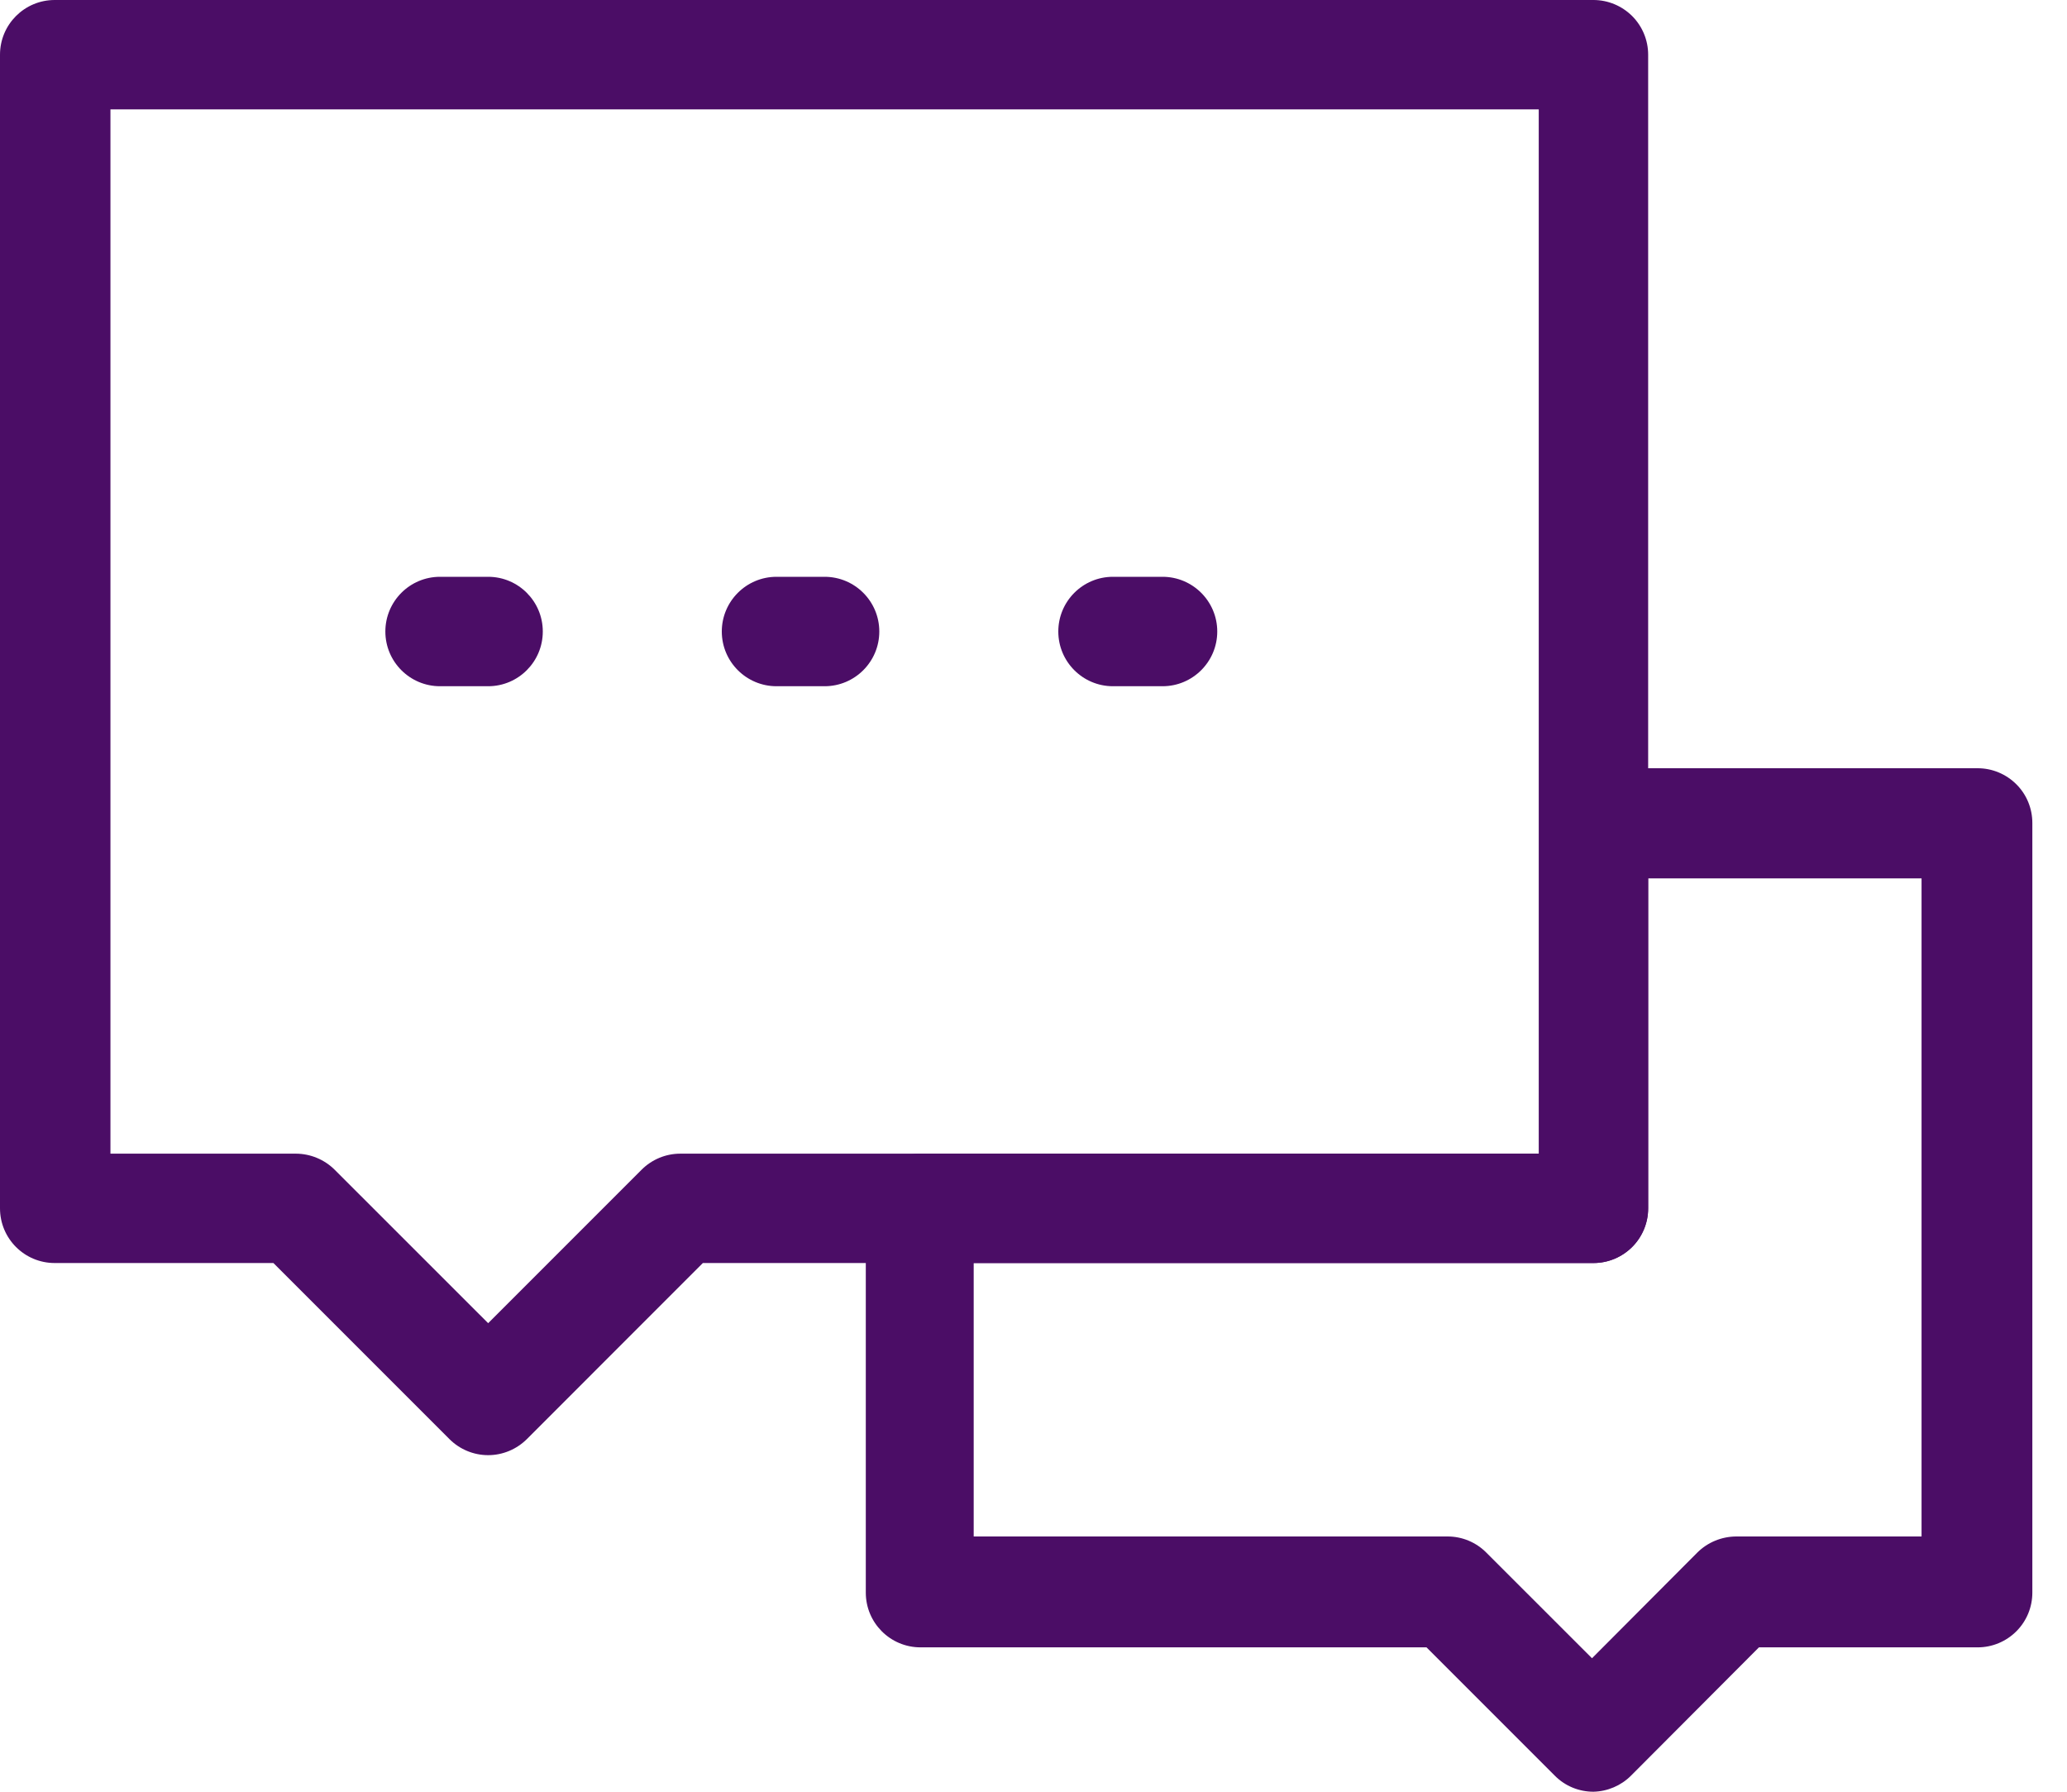
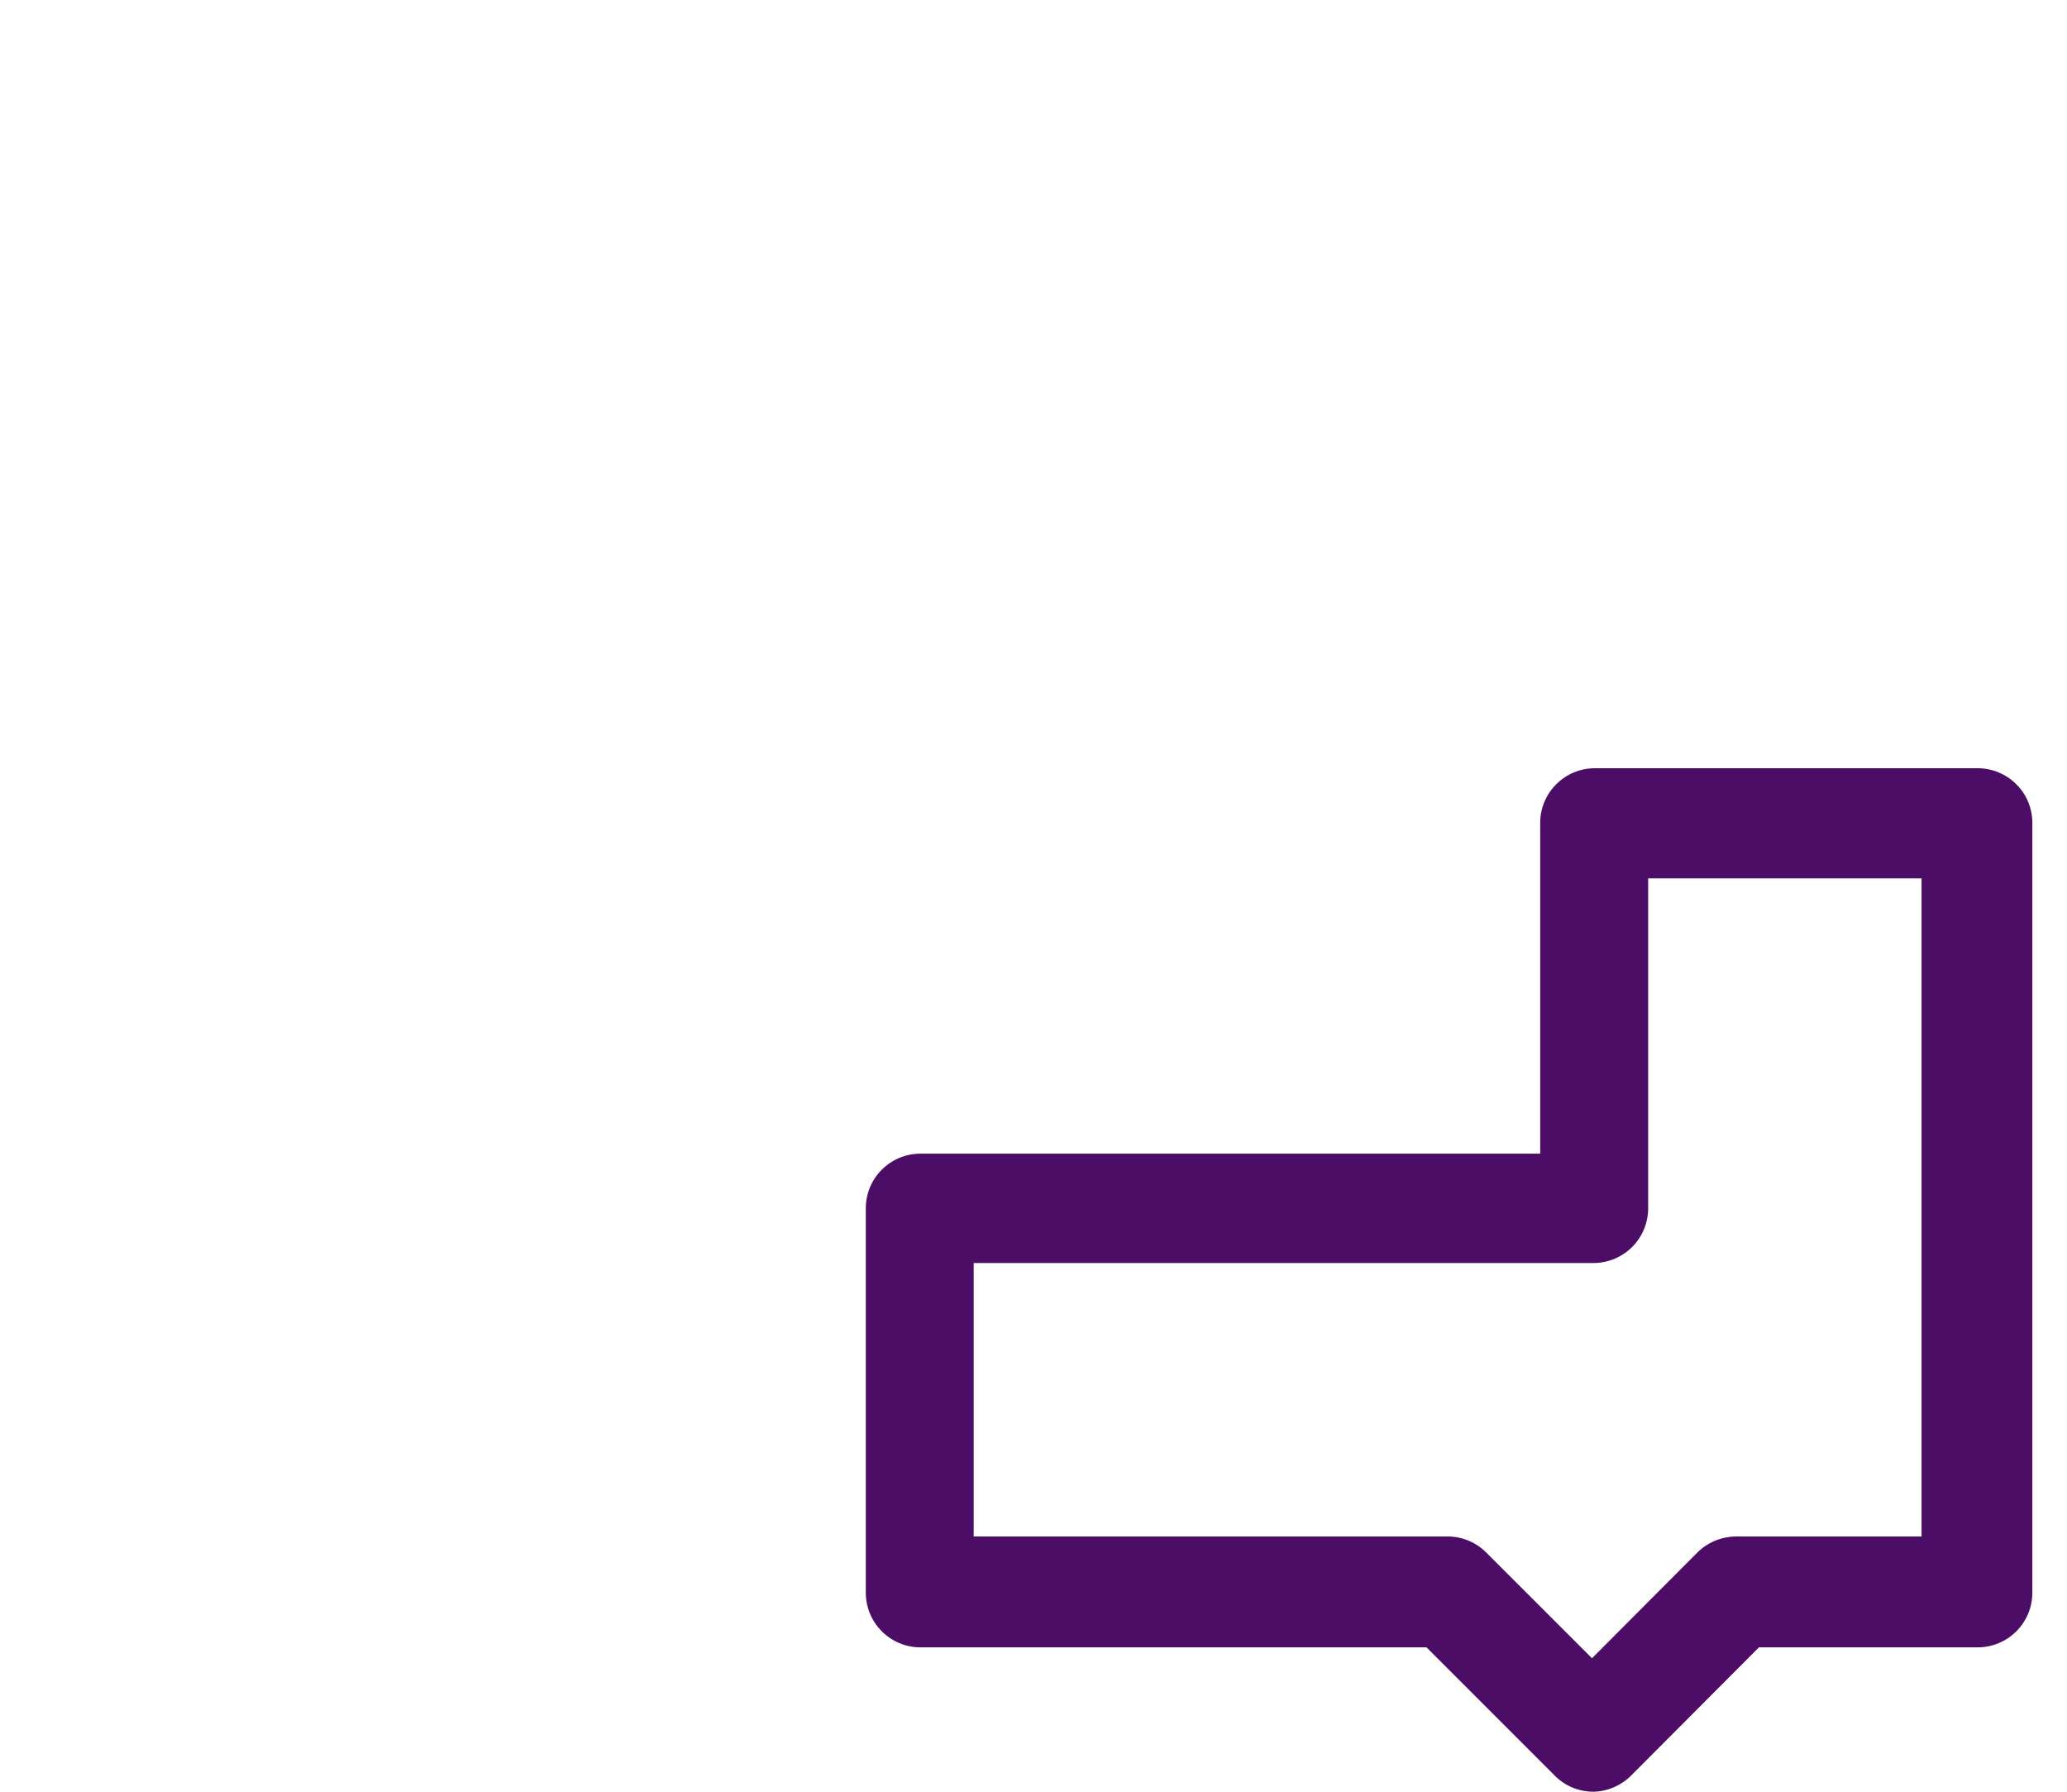
<svg xmlns="http://www.w3.org/2000/svg" width="30px" height="26px" viewBox="0 0 30 26" version="1.1">
  <title>编组</title>
  <g id="页面-1" stroke="none" stroke-width="1" fill="none" fill-rule="evenodd">
    <g id="10" transform="translate(-637, -868)" fill="#4B0D66" fill-rule="nonzero">
      <g id="服务流程" transform="translate(607, 715)">
        <g id="编组-4" transform="translate(0, 40)">
          <g id="编组" transform="translate(30, 113)">
            <path d="M23.127,26 C22.916,26 22.714,25.917 22.566,25.767 L20.704,23.905 L13.36,23.905 C12.921,23.905 12.566,23.549 12.566,23.111 L12.566,17.534 C12.566,17.096 12.921,16.741 13.36,16.741 L22.354,16.741 L22.354,11.942 C22.354,11.503 22.71,11.148 23.148,11.148 L28.704,11.148 C28.914,11.148 29.116,11.232 29.265,11.381 C29.414,11.529 29.497,11.731 29.497,11.942 L29.497,23.111 C29.497,23.322 29.414,23.523 29.265,23.672 C29.116,23.821 28.914,23.905 28.704,23.905 L25.529,23.905 L23.672,25.767 C23.527,25.912 23.332,25.995 23.127,26 L23.127,26 Z M14.132,22.296 L21.011,22.296 C21.221,22.296 21.423,22.38 21.571,22.529 L23.106,24.063 L24.635,22.529 C24.784,22.381 24.986,22.298 25.196,22.296 L27.889,22.296 L27.889,12.746 L23.921,12.746 L23.921,17.534 C23.921,17.745 23.837,17.947 23.688,18.096 C23.539,18.244 23.337,18.328 23.127,18.328 L14.132,18.328 L14.132,22.296 Z" id="形状" />
-             <path d="M7.085,21.116 C6.874,21.116 6.673,21.032 6.524,20.884 L3.968,18.328 L0.794,18.328 C0.355,18.328 0,17.973 0,17.534 L0,0.794 C0,0.355 0.355,0 0.794,0 L23.127,0 C23.337,0 23.539,0.084 23.688,0.232 C23.837,0.381 23.921,0.583 23.921,0.794 L23.921,17.534 C23.921,17.973 23.565,18.328 23.127,18.328 L10.201,18.328 L7.646,20.884 C7.496,21.032 7.295,21.116 7.085,21.116 L7.085,21.116 Z M1.603,16.741 L4.296,16.741 C4.506,16.742 4.708,16.826 4.857,16.974 L7.085,19.201 L9.312,16.974 C9.461,16.825 9.663,16.741 9.873,16.741 L22.333,16.741 L22.333,1.587 L1.603,1.587 L1.603,16.741 Z" id="形状" />
-             <path d="M11.968,9.958 L11.27,9.958 C10.832,9.958 10.476,9.602 10.476,9.164 C10.476,8.726 10.832,8.37 11.27,8.37 L11.968,8.37 C12.407,8.37 12.762,8.726 12.762,9.164 C12.762,9.602 12.407,9.958 11.968,9.958 L11.968,9.958 Z M16.873,9.958 L16.153,9.958 C15.715,9.958 15.36,9.602 15.36,9.164 C15.36,8.726 15.715,8.37 16.153,8.37 L16.873,8.37 C17.311,8.37 17.667,8.726 17.667,9.164 C17.667,9.602 17.311,9.958 16.873,9.958 L16.873,9.958 Z M7.085,9.958 L6.386,9.958 C5.948,9.958 5.593,9.602 5.593,9.164 C5.593,8.726 5.948,8.37 6.386,8.37 L7.085,8.37 C7.523,8.37 7.878,8.726 7.878,9.164 C7.878,9.602 7.523,9.958 7.085,9.958 L7.085,9.958 Z" id="形状" />
          </g>
        </g>
      </g>
    </g>
  </g>
</svg>